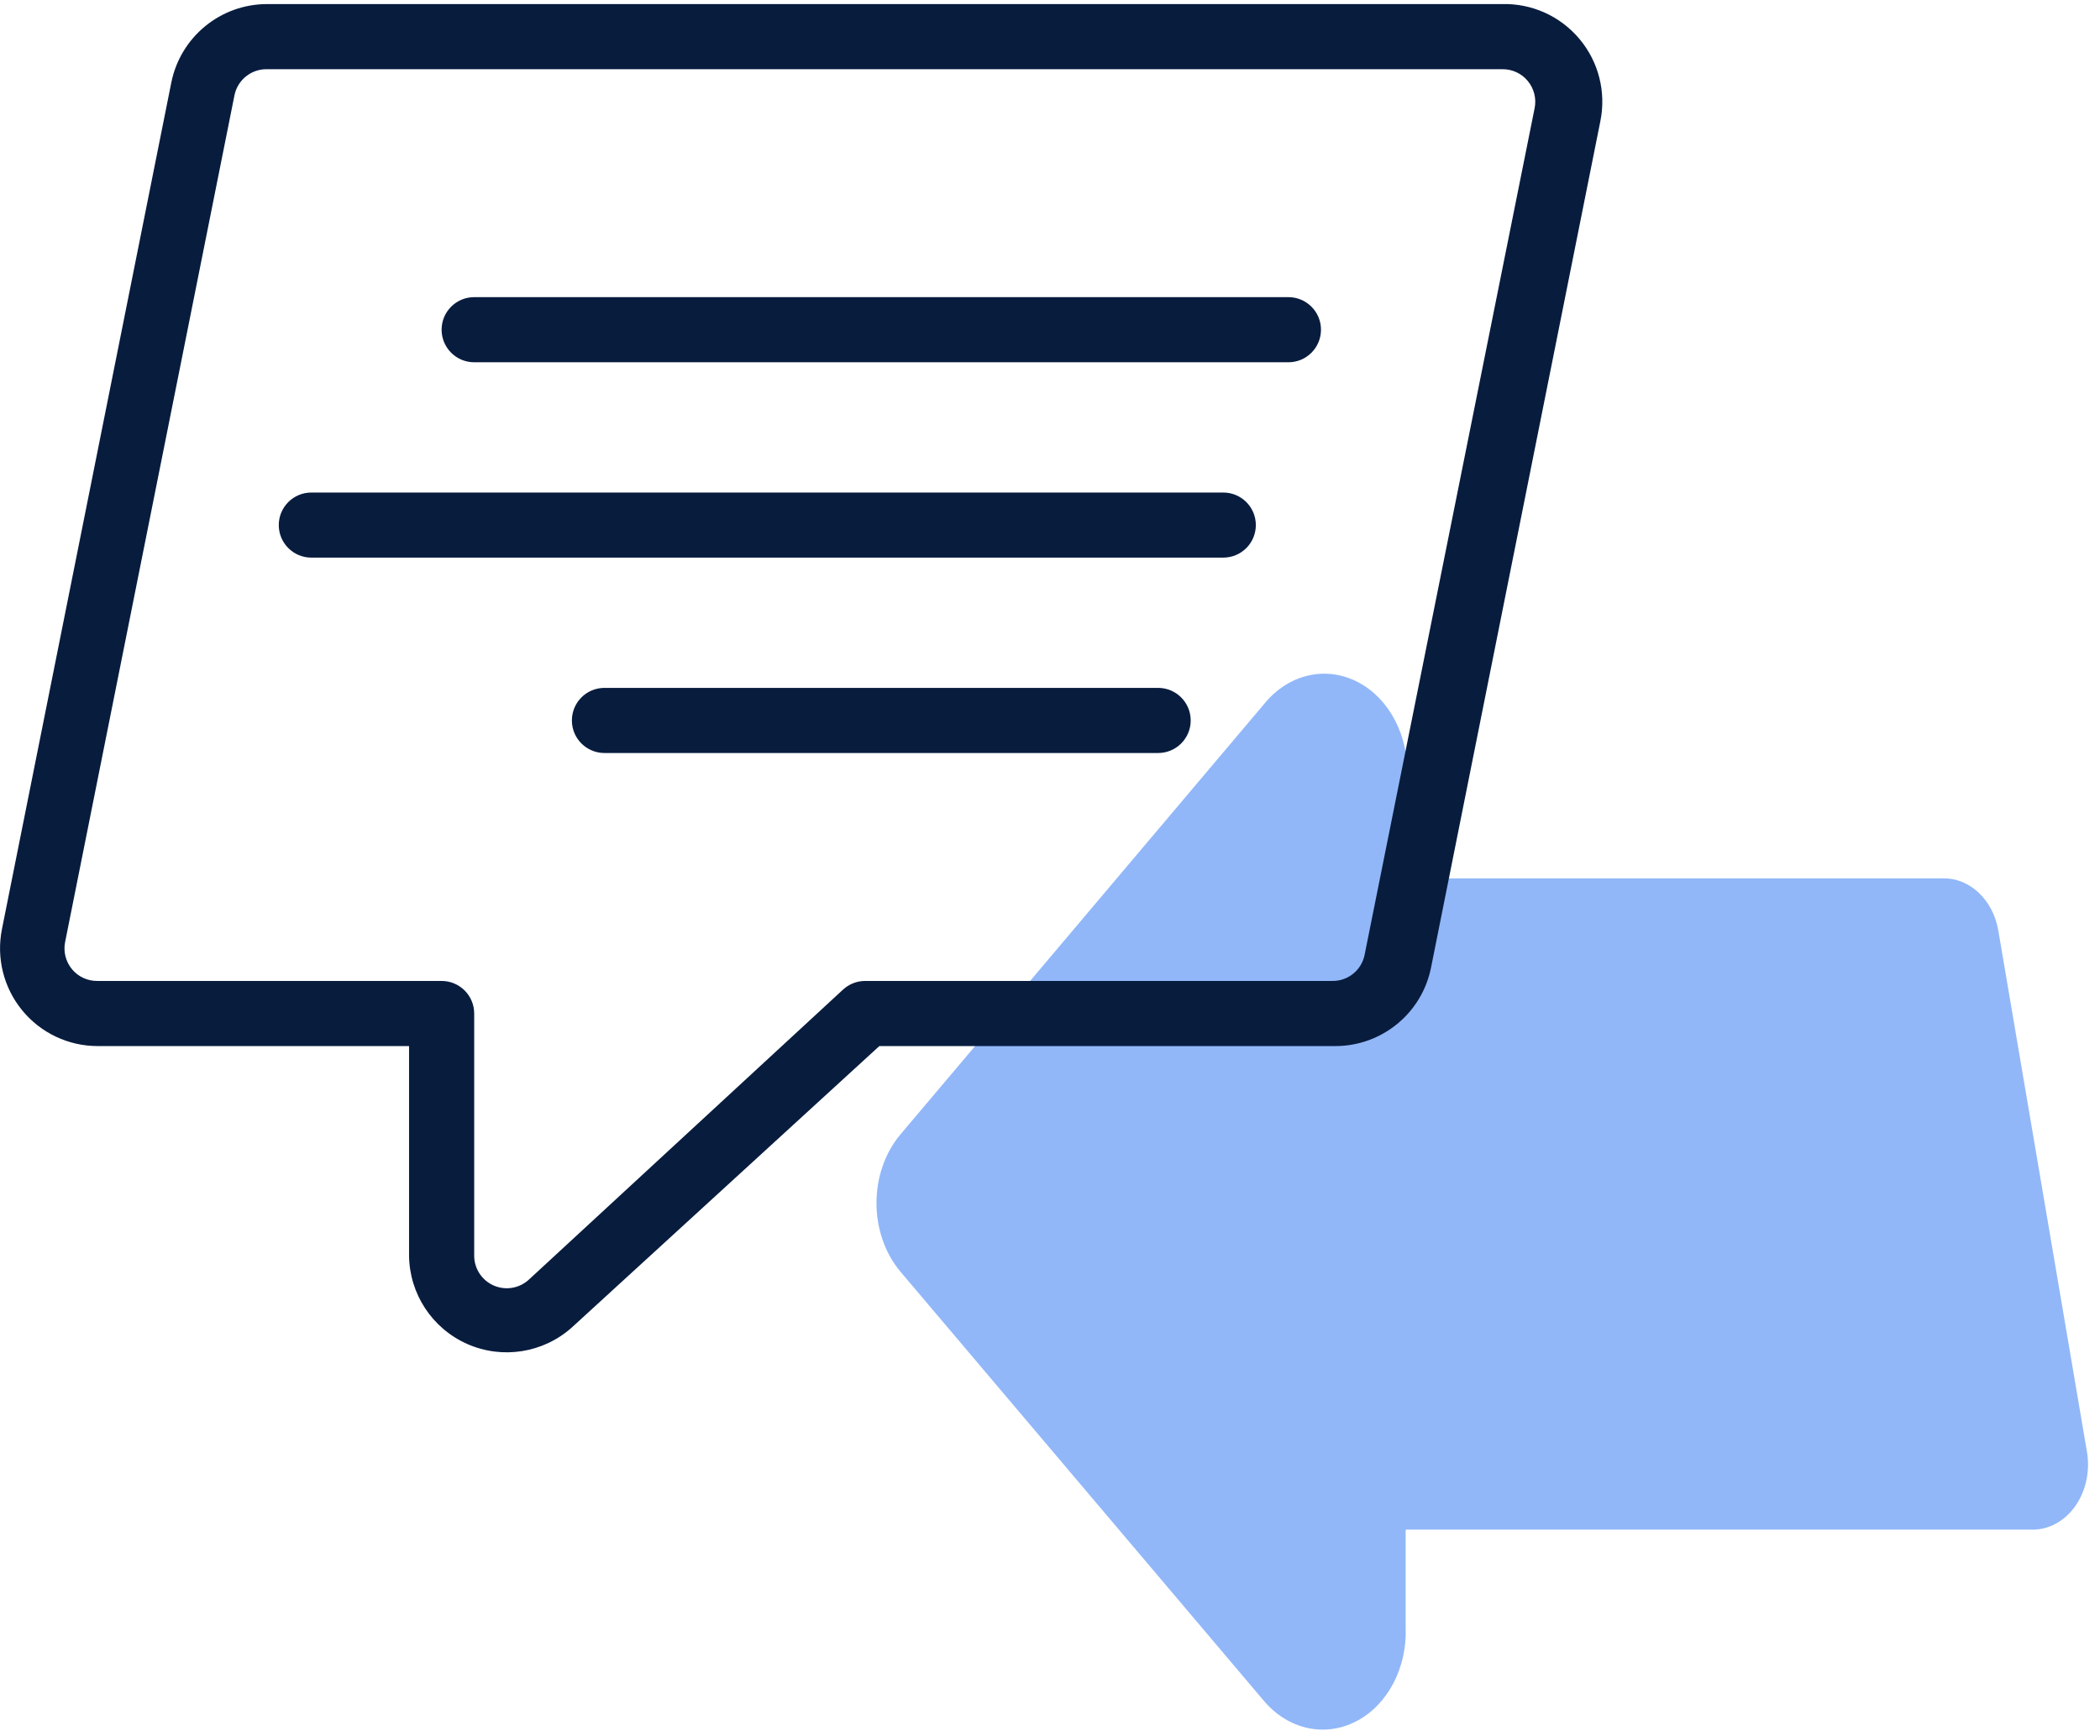
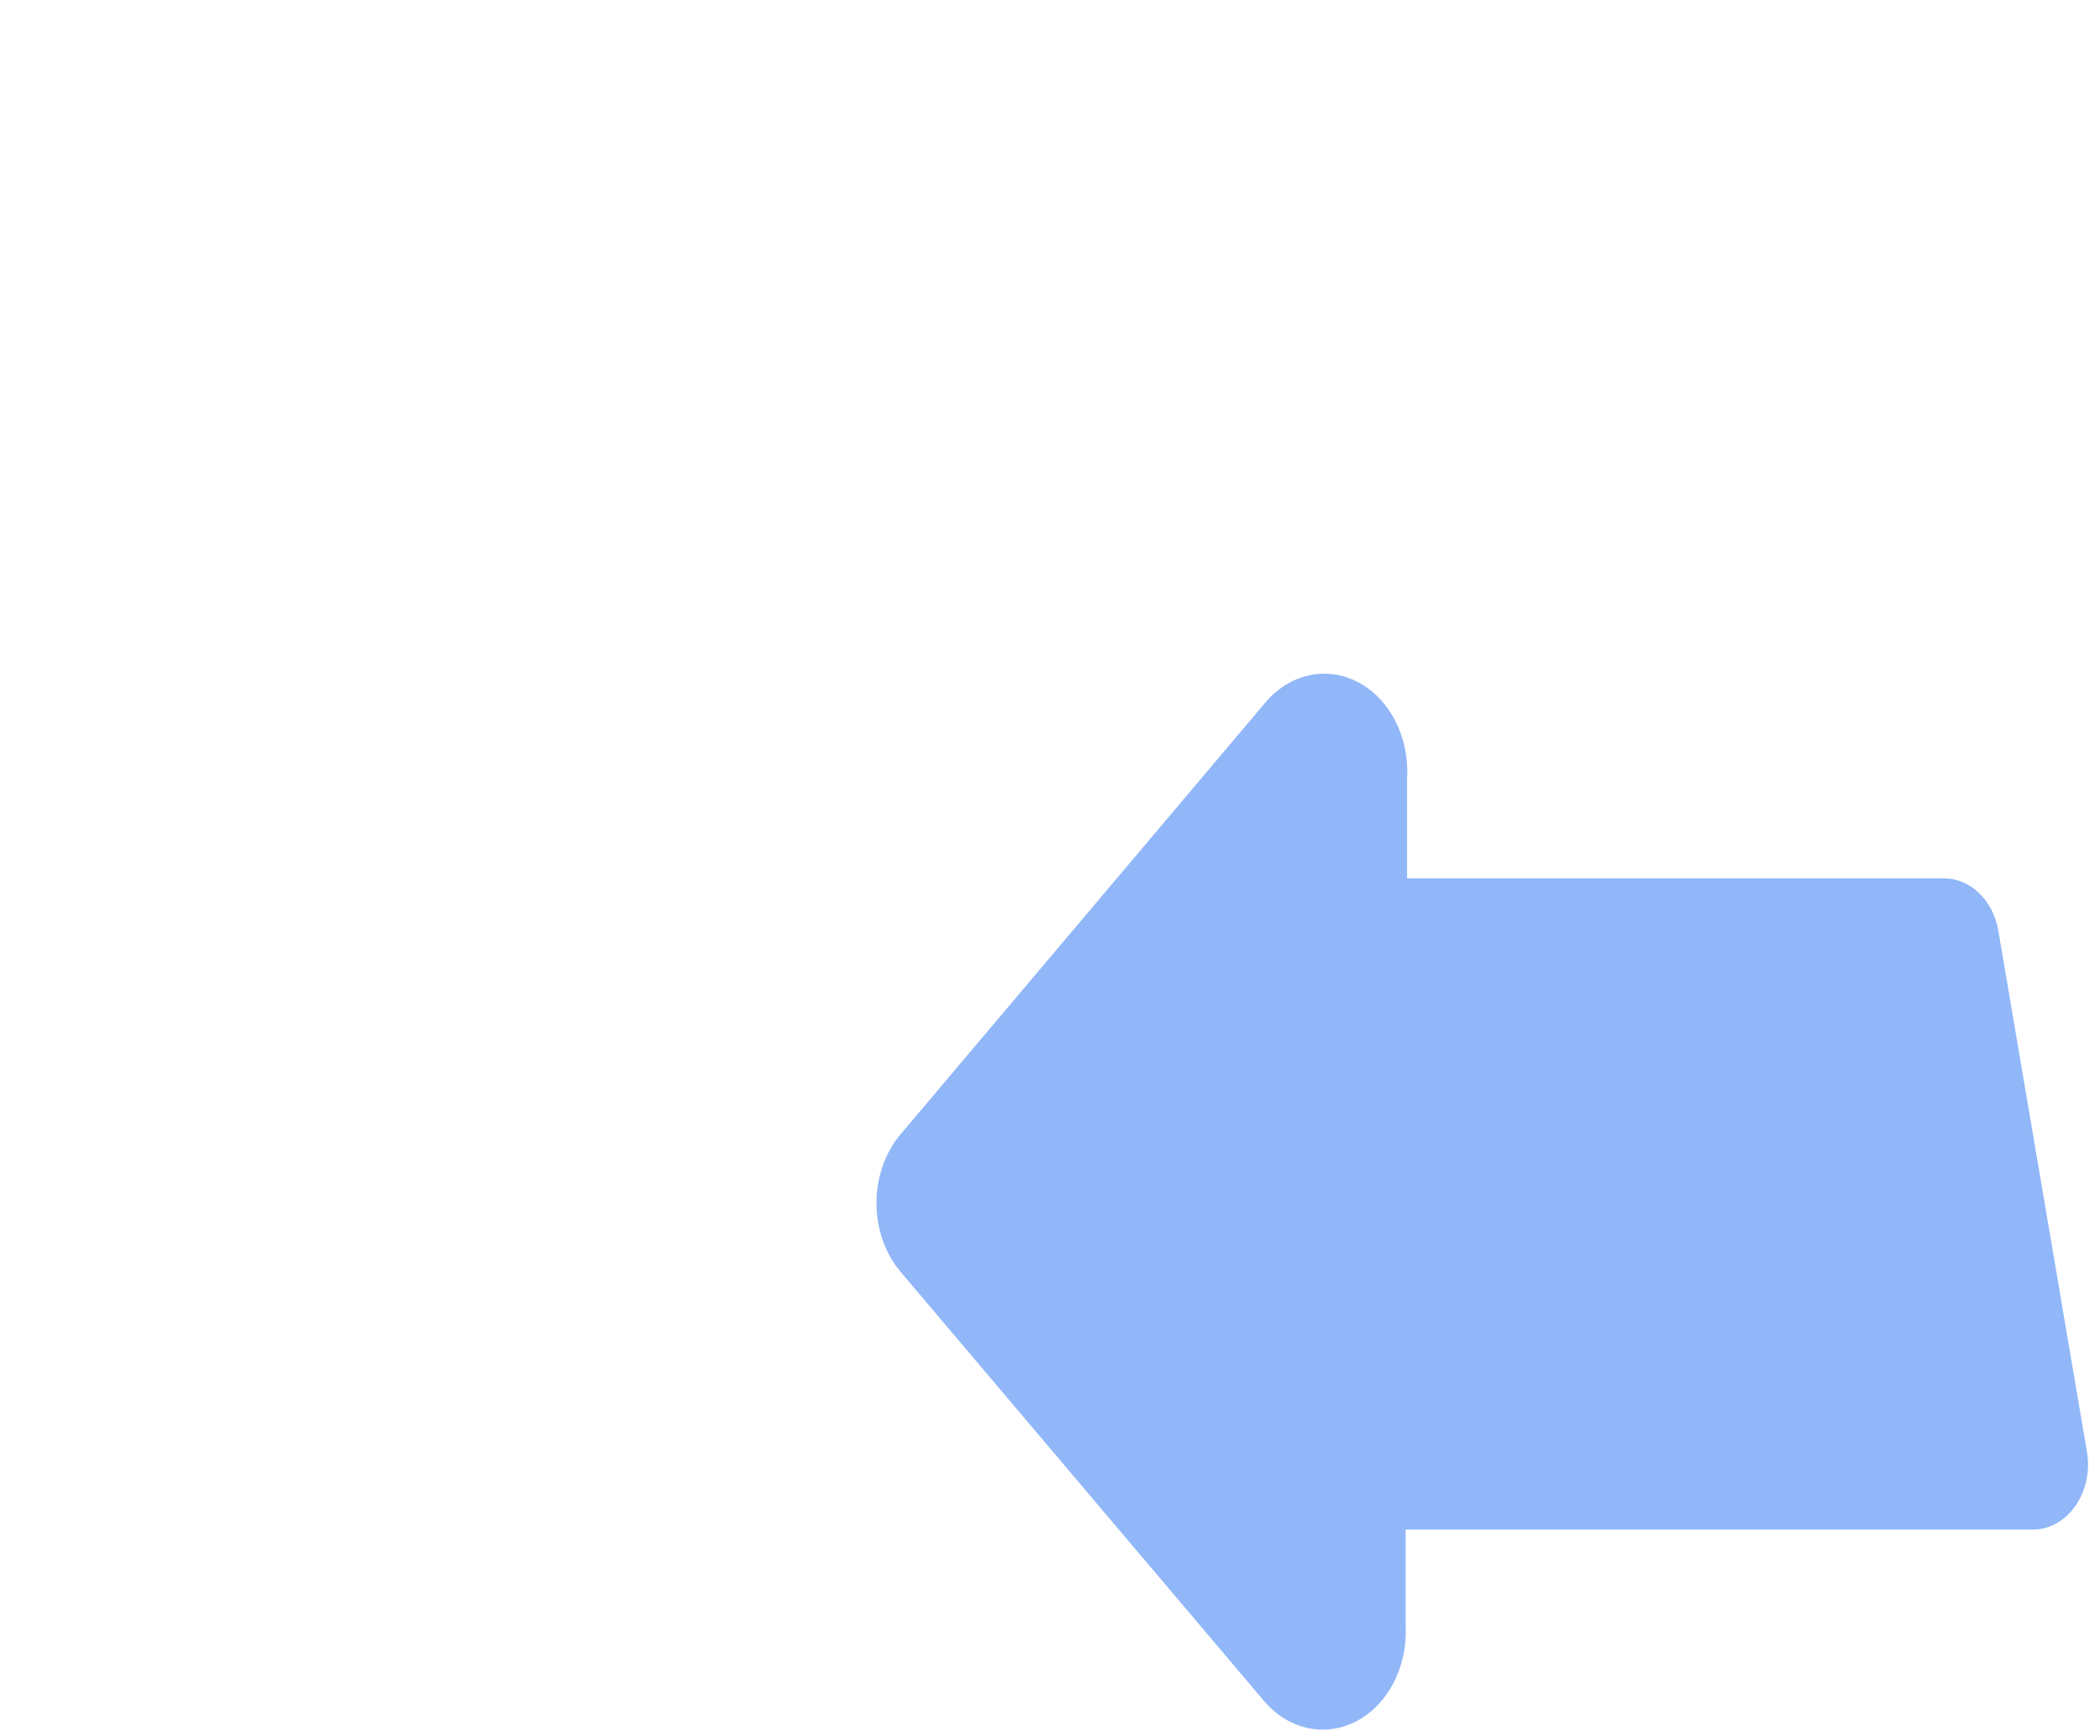
<svg xmlns="http://www.w3.org/2000/svg" width="52px" height="43px" viewBox="0 0 52 43">
  <title>message (2)</title>
  <g id="Northwest-Uni" stroke="none" stroke-width="1" fill="none" fill-rule="evenodd">
    <g id="Northwest-University" transform="translate(-298, -6008)" fill-rule="nonzero">
      <g id="Group-39" transform="translate(298, 6008)">
        <g id="message-(2)">
          <path d="M51.101,28.085 C51.903,29.029 51.903,30.559 51.101,31.504 L42.108,42.125 C41.508,42.833 40.6,43.033 39.822,42.629 C39.045,42.226 38.559,41.301 38.599,40.302 L38.599,37.883 L23.1,37.883 C22.685,37.892 22.289,37.68 22.022,37.306 C21.756,36.931 21.648,36.435 21.729,35.956 L23.923,23.052 C24.052,22.286 24.63,21.739 25.294,21.754 L38.564,21.754 L38.564,19.27 C38.505,18.252 38.995,17.299 39.789,16.889 C40.583,16.479 41.511,16.699 42.108,17.44 L51.101,28.085 Z" id="Path" fill="#91B7F8" transform="translate(36.703, 29.76) scale(-1, 1) translate(-36.703, -29.76) " />
-           <path d="M37.194,0.101 L6.613,0.101 C5.461,0.101 4.469,0.915 4.242,2.044 L0.048,23.012 C-0.094,23.723 0.089,24.46 0.549,25.021 C1.008,25.582 1.694,25.907 2.419,25.907 L10.129,25.907 L10.129,31.093 C10.137,32.043 10.701,32.9 11.57,33.285 C12.439,33.669 13.453,33.509 14.161,32.875 L21.774,25.907 L33.065,25.907 C34.217,25.907 35.209,25.094 35.435,23.964 L39.629,2.996 C39.774,2.274 39.583,1.525 39.108,0.962 C38.634,0.398 37.93,0.081 37.194,0.101 Z M33.79,23.649 C33.713,24.031 33.373,24.302 32.984,24.294 L21.419,24.294 C21.216,24.295 21.02,24.373 20.871,24.512 L13.097,31.69 C12.861,31.908 12.518,31.966 12.223,31.836 C11.929,31.707 11.74,31.414 11.742,31.093 L11.742,25.101 C11.742,24.655 11.381,24.294 10.935,24.294 L2.419,24.294 C2.174,24.299 1.94,24.193 1.783,24.004 C1.627,23.816 1.564,23.567 1.613,23.327 L5.806,2.359 C5.884,1.977 6.224,1.706 6.613,1.714 L37.194,1.714 C37.439,1.709 37.673,1.815 37.829,2.004 C37.986,2.192 38.049,2.441 38,2.681 L33.79,23.649 Z M32.71,8.165 C32.71,8.611 32.349,8.972 31.903,8.972 L11.742,8.972 C11.297,8.972 10.935,8.611 10.935,8.165 C10.935,7.72 11.297,7.359 11.742,7.359 L31.903,7.359 C32.349,7.359 32.71,7.72 32.71,8.165 Z M31.097,13.004 C31.097,13.449 30.736,13.81 30.29,13.81 L7.71,13.81 C7.264,13.81 6.903,13.449 6.903,13.004 C6.903,12.559 7.264,12.198 7.71,12.198 L30.29,12.198 C30.736,12.198 31.097,12.559 31.097,13.004 Z M29.484,17.843 C29.484,18.288 29.123,18.649 28.677,18.649 L14.968,18.649 C14.522,18.649 14.161,18.288 14.161,17.843 C14.161,17.397 14.522,17.036 14.968,17.036 L28.677,17.036 C29.123,17.036 29.484,17.397 29.484,17.843 Z" id="Shape" fill="#081C3E" />
        </g>
      </g>
    </g>
  </g>
</svg>